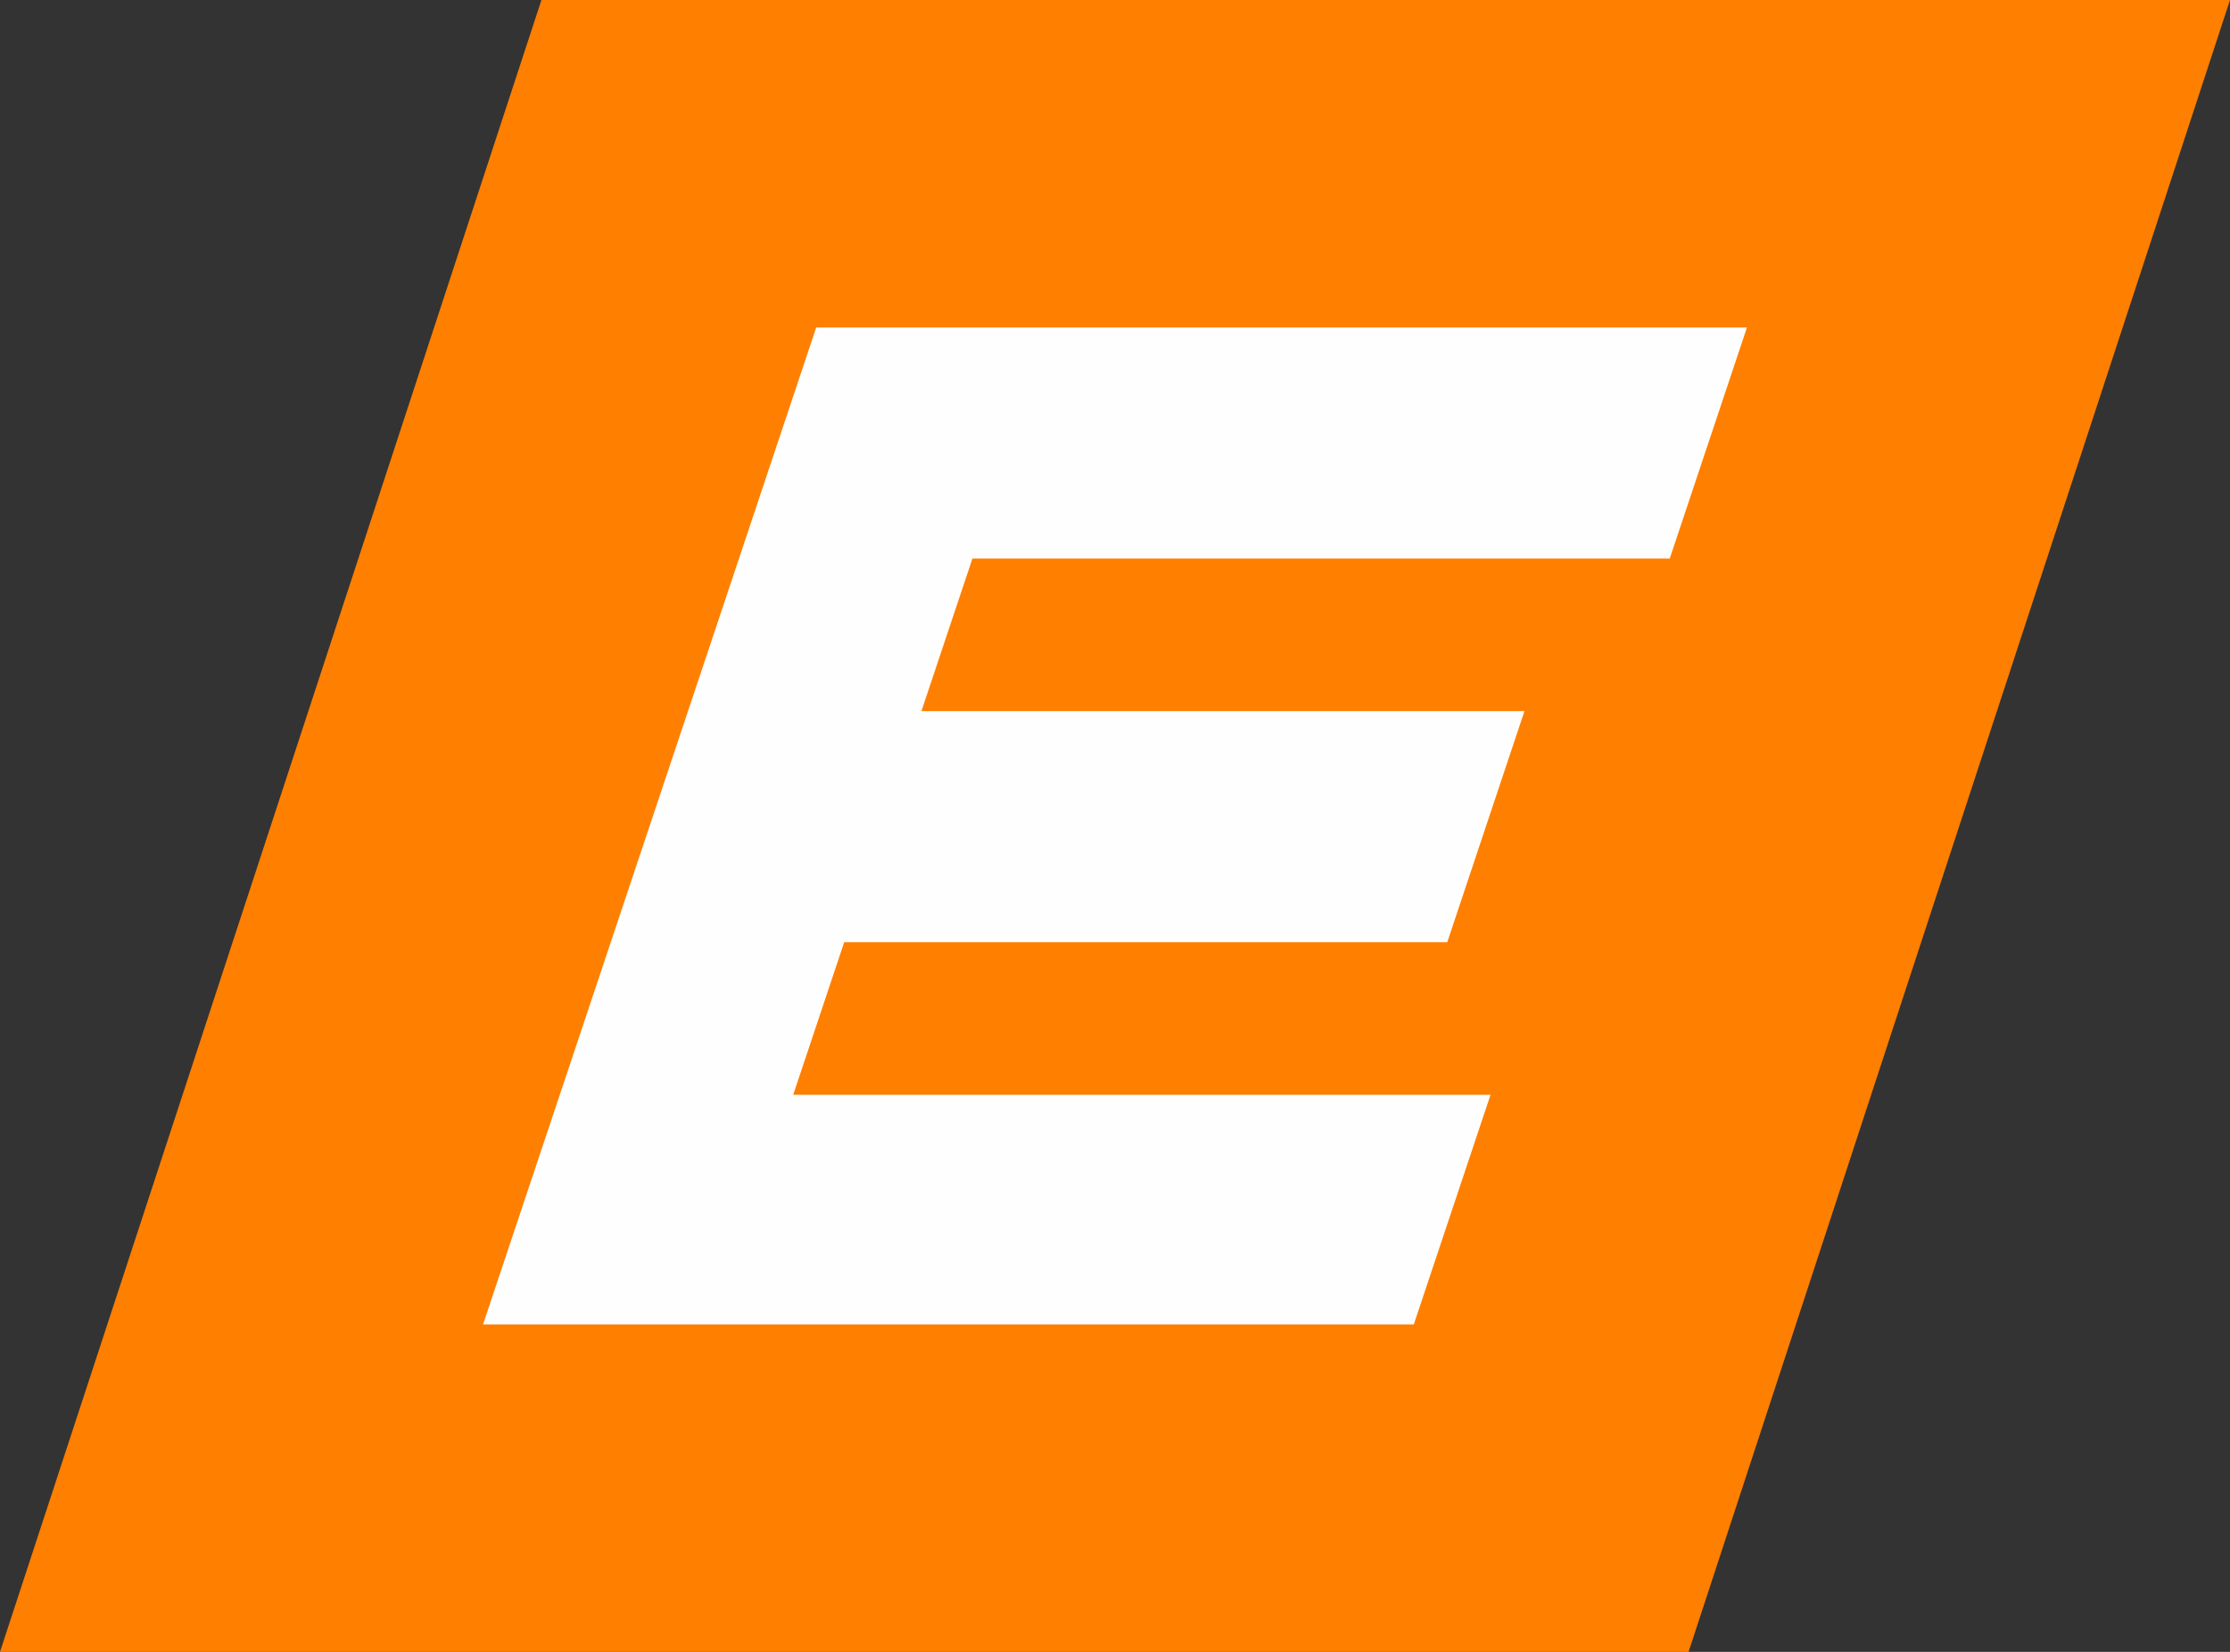
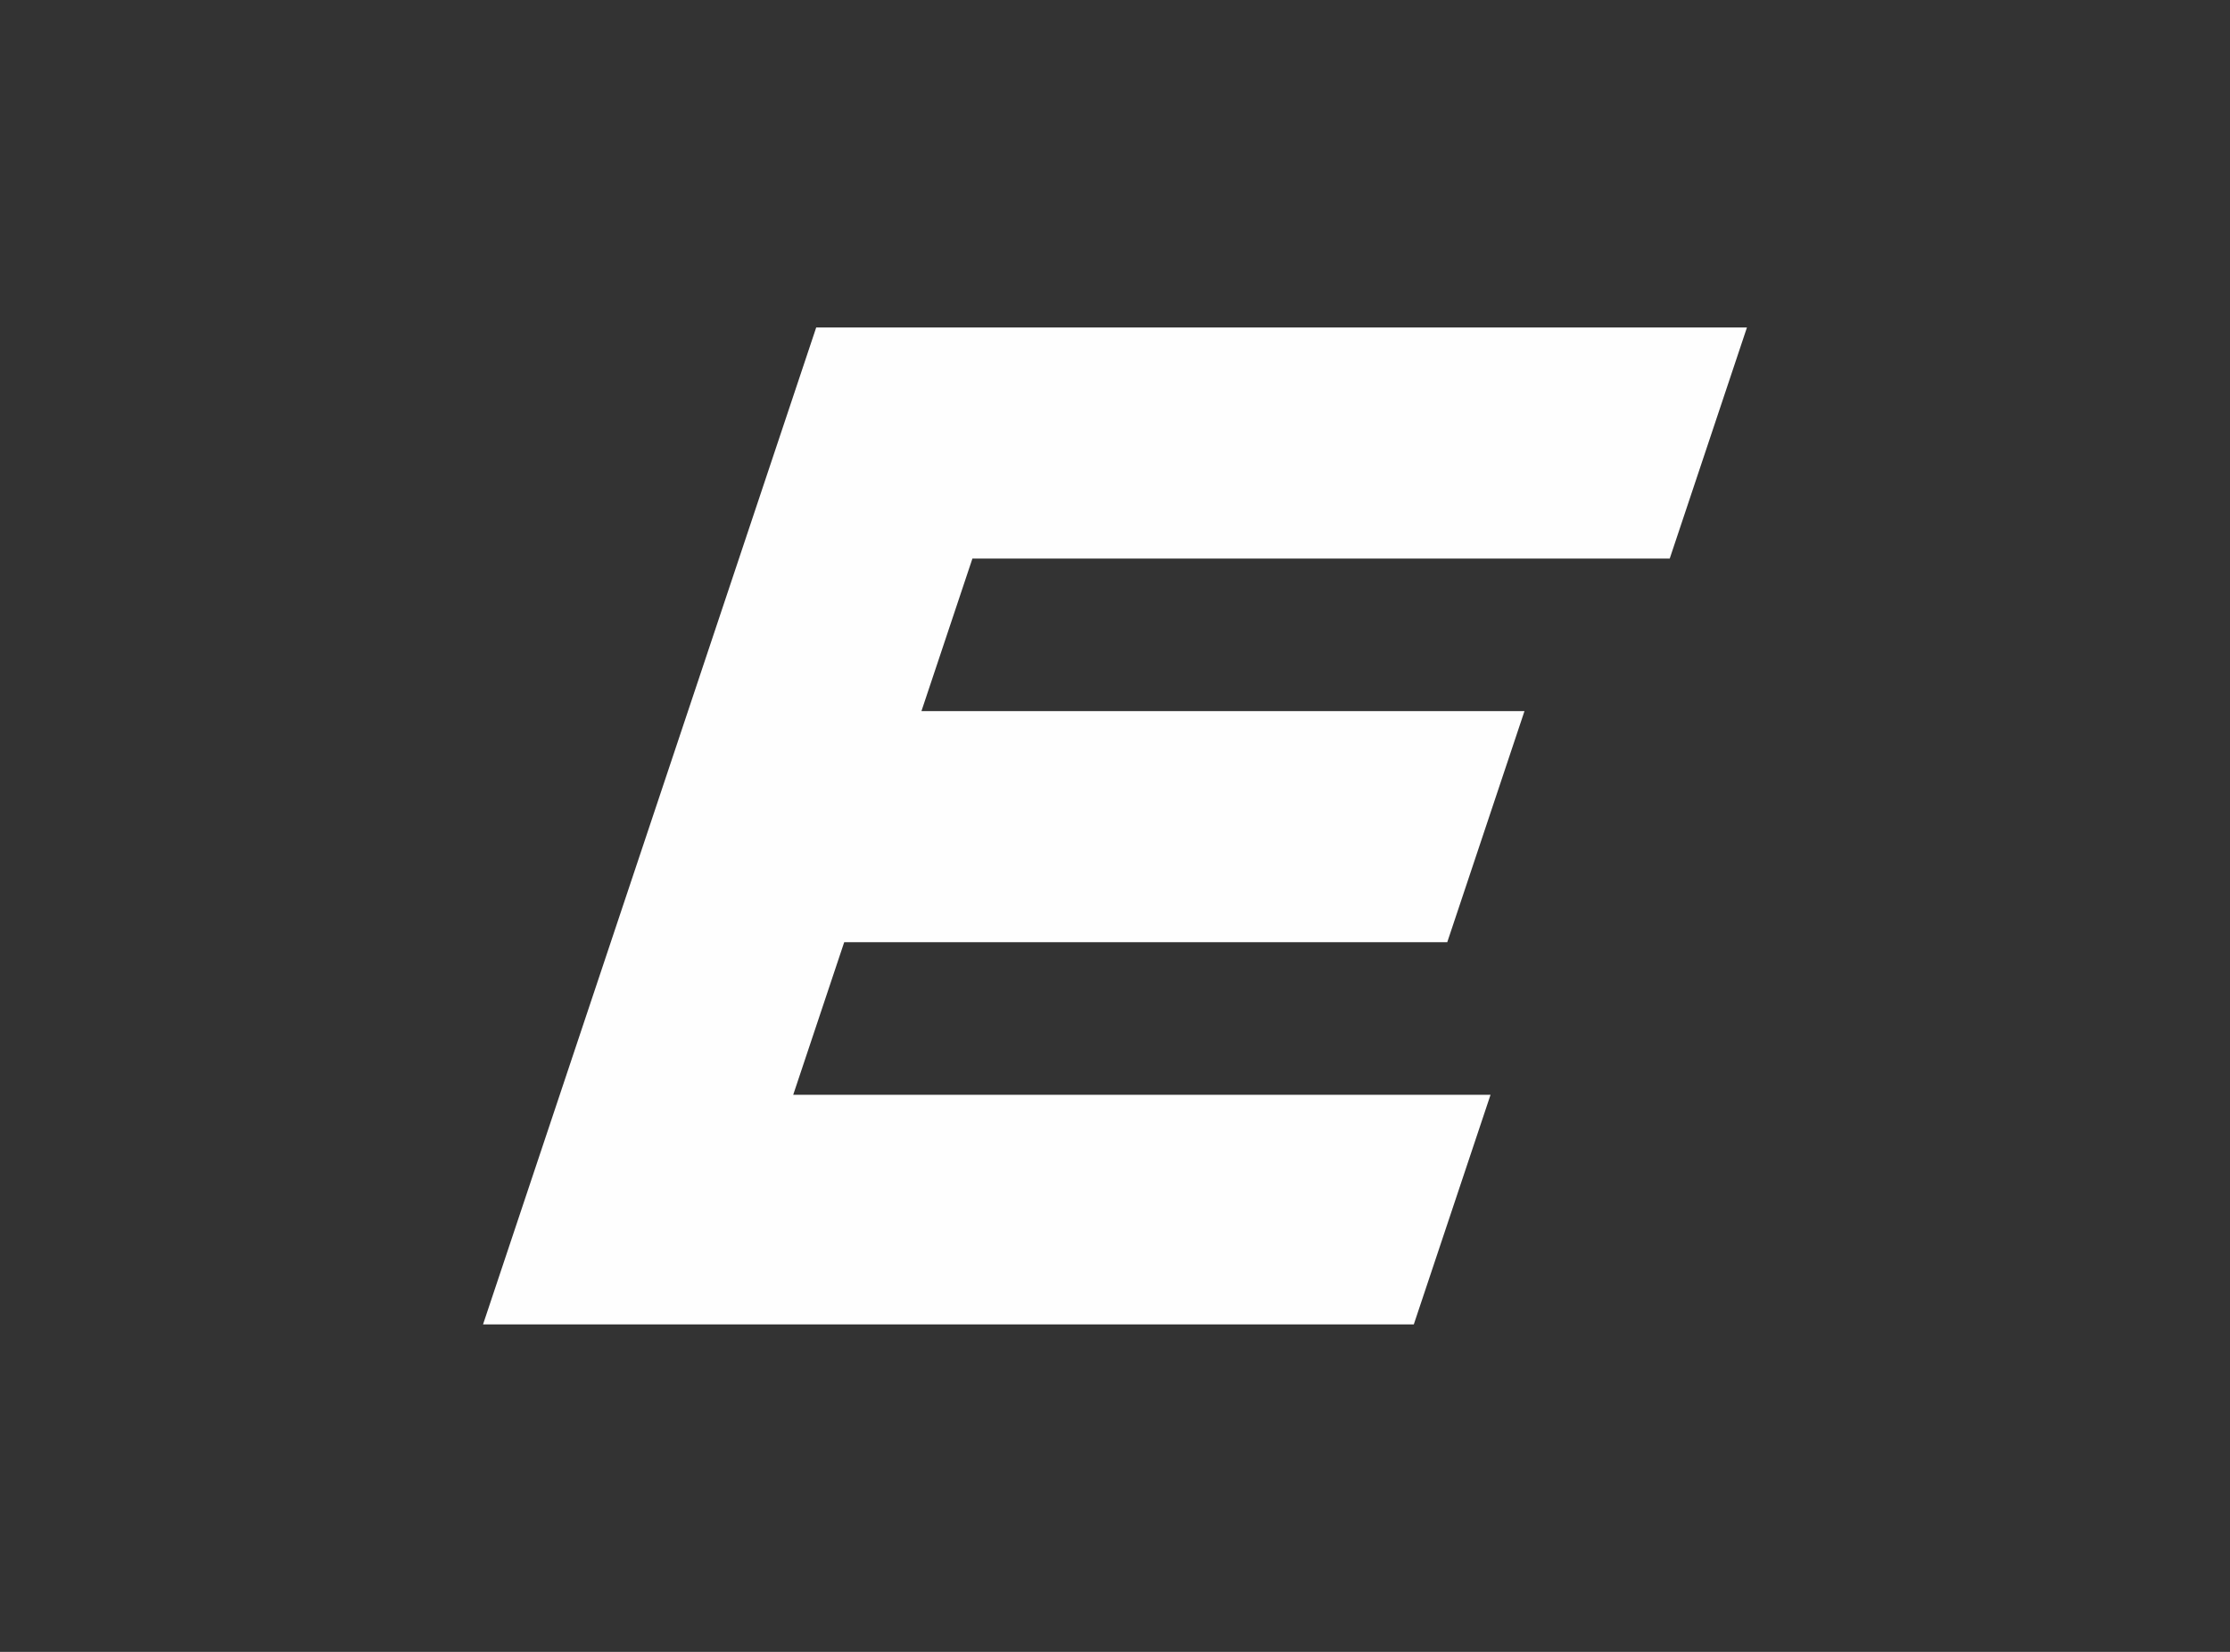
<svg xmlns="http://www.w3.org/2000/svg" width="270" height="200" viewBox="0 0 270 200" fill="none">
  <rect x="0" y="0" width="270" height="200" fill="#333333" stroke="none" />
  <g clip-path="url(#clip0_4563_306)">
-     <path fill-rule="evenodd" clip-rule="evenodd" d="M65.555 0H270L204.445 200H0L65.555 0Z" fill="#FF7F00" />
    <path d="M180.469 132.55L171.179 160.348H58.486L98.822 39.652H211.513L202.164 67.629H117.736L111.563 86.101H184.577L175.228 114.078H102.213L96.04 132.55H180.469Z" fill="#FEFEFE" />
  </g>
  <defs>
    <clipPath id="clip0_4563_306">
      <rect width="270" height="200" fill="white" />
    </clipPath>
  </defs>
</svg>